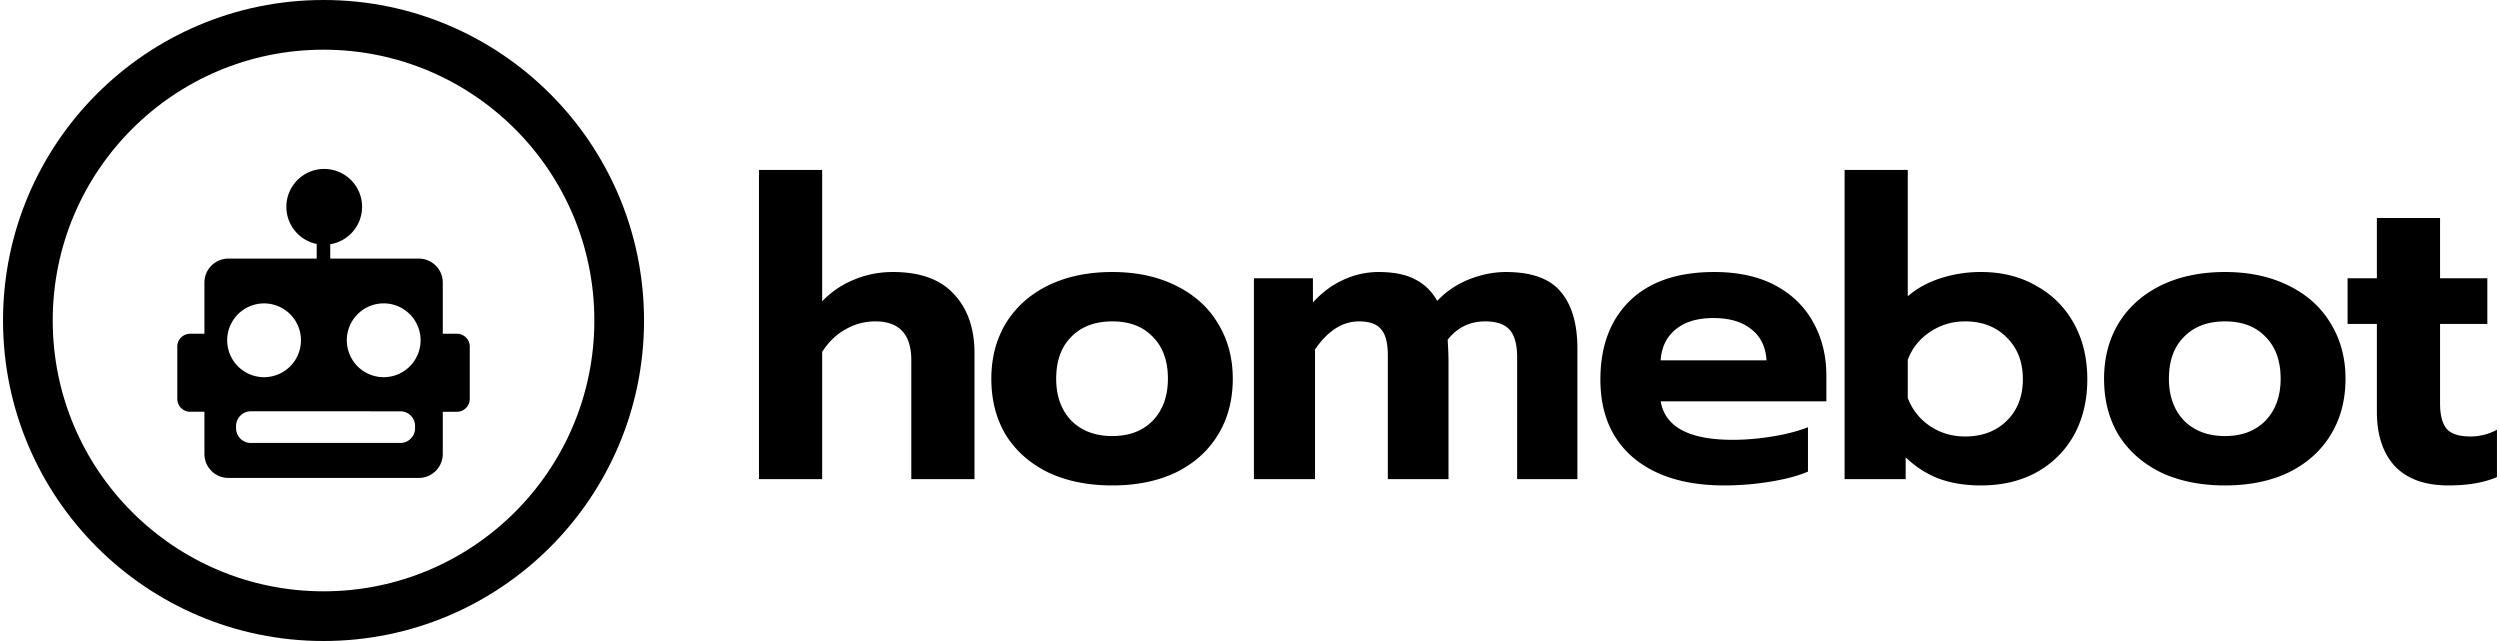
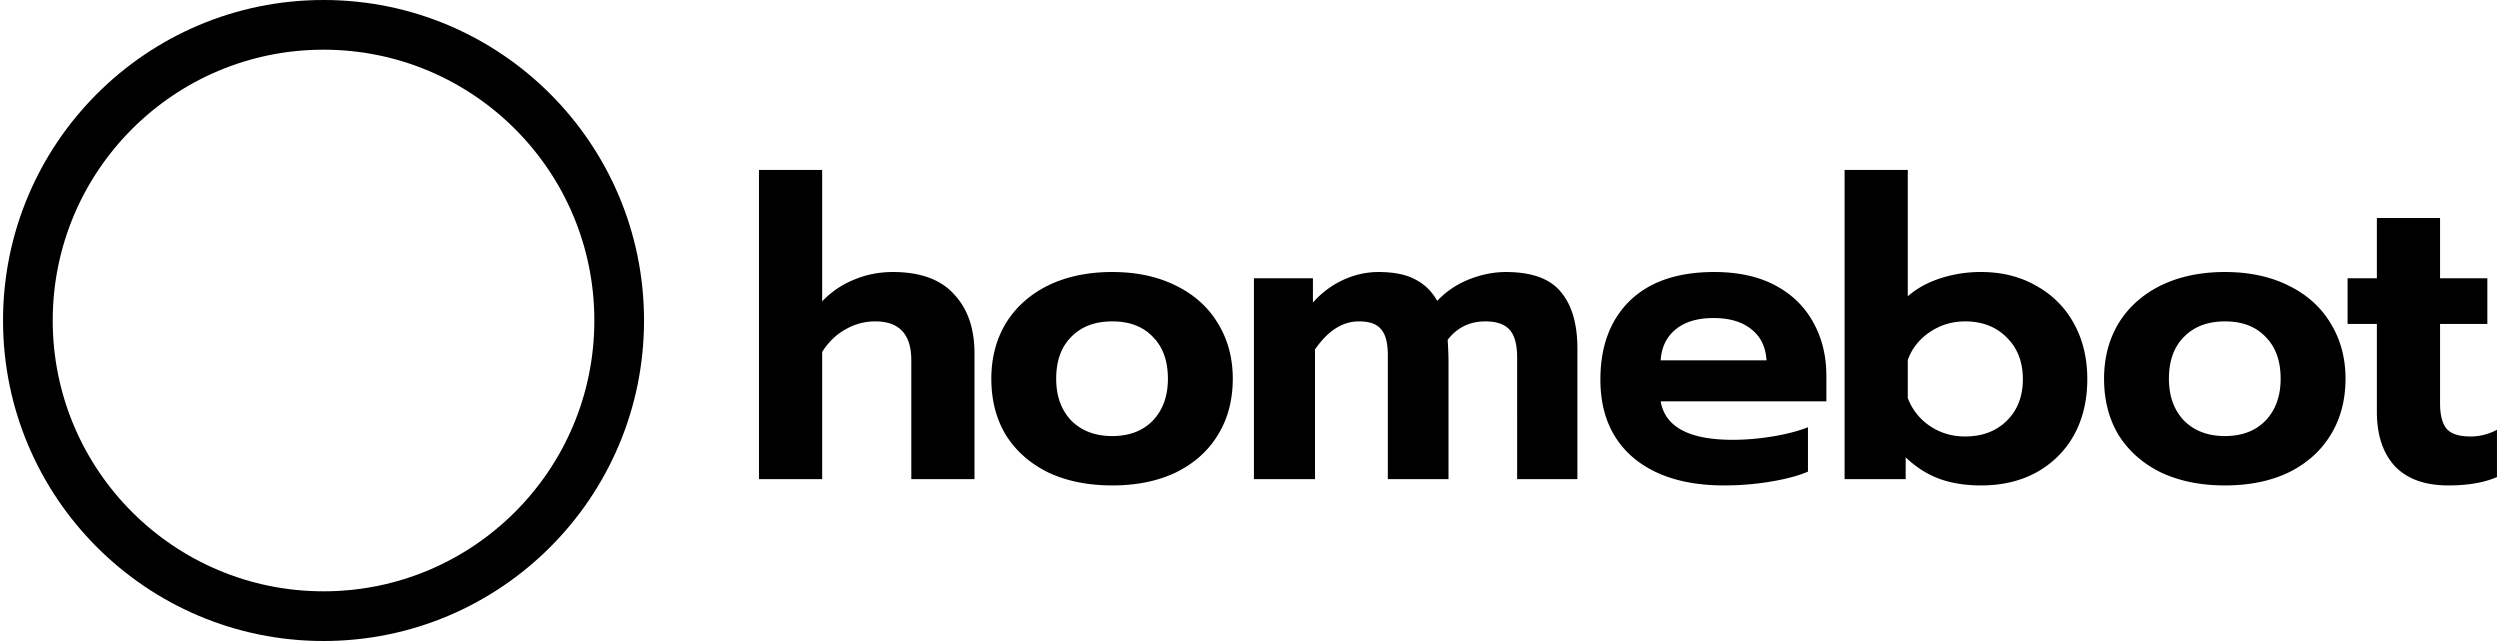
<svg xmlns="http://www.w3.org/2000/svg" fill="none" height="641" width="2500" viewBox="0 0 280.13 72">
  <g fill="#000">
    <path d="M274.678 54.526c-2.632 0-4.638-.72-6.017-2.162-1.347-1.473-2.021-3.51-2.021-6.11v-9.871h-3.29v-5.124h3.29V24.49h7.098v6.769h5.311v5.124h-5.311v8.93c0 1.316.251 2.272.752 2.868.501.564 1.394.846 2.679.846 1.034 0 2.021-.251 2.961-.752v5.311c-1.441.627-3.259.94-5.452.94zM249.581 54.526c-2.726 0-5.124-.486-7.192-1.457-2.037-1.003-3.619-2.398-4.747-4.184-1.097-1.817-1.645-3.932-1.645-6.345 0-2.35.548-4.434 1.645-6.252 1.128-1.817 2.71-3.227 4.747-4.23 2.068-1.003 4.466-1.504 7.192-1.504 2.695 0 5.061.501 7.098 1.504 2.068 1.002 3.65 2.413 4.747 4.23 1.128 1.818 1.692 3.902 1.692 6.252 0 2.413-.564 4.528-1.692 6.345-1.097 1.786-2.664 3.18-4.7 4.184-2.037.971-4.419 1.457-7.145 1.457zm0-5.547c1.911 0 3.431-.58 4.559-1.739 1.128-1.19 1.692-2.757 1.692-4.7 0-2.006-.564-3.573-1.692-4.7-1.096-1.16-2.616-1.74-4.559-1.74s-3.478.58-4.607 1.74c-1.128 1.127-1.692 2.694-1.692 4.7 0 1.943.564 3.51 1.692 4.7 1.16 1.16 2.695 1.74 4.607 1.74zM222.175 54.526c-1.755 0-3.321-.251-4.7-.752-1.348-.502-2.601-1.3-3.761-2.398v2.445h-6.862V19.084h7.097V33.28c1.003-.878 2.225-1.551 3.667-2.021a14.611 14.611 0 0 1 4.559-.706c2.35 0 4.419.518 6.205 1.552 1.817 1.002 3.227 2.413 4.23 4.23s1.504 3.901 1.504 6.252c0 2.381-.501 4.48-1.504 6.298-1.003 1.786-2.413 3.18-4.23 4.184-1.786.971-3.855 1.457-6.205 1.457zm-1.786-5.5c1.912 0 3.463-.58 4.654-1.739 1.222-1.19 1.833-2.758 1.833-4.7 0-1.943-.611-3.51-1.833-4.7-1.191-1.192-2.742-1.787-4.654-1.787-1.473 0-2.805.407-3.995 1.222-1.16.784-1.974 1.818-2.445 3.102v4.278a6.51 6.51 0 0 0 2.492 3.15c1.159.783 2.475 1.174 3.948 1.174zM193.337 54.526c-4.325 0-7.725-1.034-10.2-3.102-2.476-2.1-3.714-5.03-3.714-8.79 0-3.73 1.097-6.675 3.291-8.837 2.225-2.162 5.389-3.243 9.495-3.243 2.694 0 4.982.501 6.862 1.504 1.88 1.002 3.306 2.397 4.278 4.183.971 1.755 1.457 3.745 1.457 5.97v2.867h-18.614c.501 2.883 3.196 4.324 8.085 4.324 1.441 0 2.93-.125 4.465-.376 1.536-.25 2.867-.595 3.996-1.034v4.983c-1.097.47-2.507.846-4.231 1.128a31.965 31.965 0 0 1-5.17.423zm4.747-14.055c-.094-1.504-.658-2.663-1.692-3.478-1.034-.846-2.46-1.269-4.277-1.269-1.787 0-3.197.423-4.231 1.27s-1.598 2.005-1.692 3.478zM140.505 31.259h6.628v2.726c.971-1.097 2.099-1.943 3.384-2.538s2.616-.893 3.995-.893c1.724 0 3.102.282 4.137.846 1.034.532 1.848 1.332 2.444 2.397.971-1.034 2.146-1.833 3.525-2.397 1.41-.564 2.805-.846 4.184-.846 2.882 0 4.935.736 6.157 2.209 1.254 1.473 1.88 3.604 1.88 6.392v14.666h-6.768V40.143c0-1.442-.282-2.476-.846-3.103s-1.473-.94-2.727-.94c-1.754 0-3.165.69-4.23 2.068.063 1.003.094 1.818.094 2.444v13.209h-6.816V39.908c0-1.38-.25-2.35-.752-2.915-.47-.595-1.3-.893-2.491-.893-1.849 0-3.494 1.05-4.935 3.15v14.57h-6.863zM124.594 54.526c-2.726 0-5.124-.486-7.192-1.457-2.037-1.003-3.619-2.398-4.747-4.184-1.097-1.817-1.645-3.932-1.645-6.345 0-2.35.548-4.434 1.645-6.252 1.128-1.817 2.71-3.227 4.747-4.23 2.068-1.003 4.466-1.504 7.192-1.504 2.695 0 5.061.501 7.097 1.504 2.069 1.002 3.651 2.413 4.748 4.23 1.128 1.818 1.692 3.902 1.692 6.252 0 2.413-.564 4.528-1.692 6.345-1.097 1.786-2.664 3.18-4.701 4.184-2.036.971-4.418 1.457-7.144 1.457zm0-5.547c1.911 0 3.431-.58 4.559-1.739 1.128-1.19 1.692-2.757 1.692-4.7 0-2.006-.564-3.573-1.692-4.7-1.097-1.16-2.616-1.74-4.559-1.74s-3.479.58-4.607 1.74c-1.128 1.127-1.692 2.694-1.692 4.7 0 1.943.564 3.51 1.692 4.7 1.16 1.16 2.695 1.74 4.607 1.74zM84.91 19.084h7.099v14.76c1.065-1.097 2.271-1.912 3.619-2.445 1.347-.564 2.789-.846 4.324-.846 3.071 0 5.359.83 6.863 2.492 1.535 1.63 2.303 3.838 2.303 6.627v14.149h-7.097V40.47c0-2.914-1.348-4.371-4.043-4.371-1.19 0-2.303.298-3.337.893-1.034.564-1.912 1.41-2.632 2.538v14.29H84.91z" />
    <g clip-rule="evenodd" fill-rule="evenodd">
      <path d="M36 66.419c16.8 0 30.419-13.62 30.419-30.419S52.799 5.581 36 5.581 5.581 19.201 5.581 36 19.201 66.419 36 66.419zM36 72c19.882 0 36-16.118 36-36S55.882 0 36 0 0 16.118 0 36s16.118 36 36 36z" />
-       <path d="M38.615 38.223a4.142 4.142 0 1 0 8.286 0 4.145 4.145 0 0 0-4.143-4.147 4.145 4.145 0 0 0-4.143 4.147zm-13.437 0a4.142 4.142 0 1 0 8.286 0 4.143 4.143 0 1 0-8.286 0zm4.665 15.46H25.31a2.69 2.69 0 0 1-2.689-2.695v-4.737h-1.6c-.8 0-1.447-.648-1.447-1.45v-5.864c0-.801.647-1.45 1.447-1.45h1.6v-5.75a2.688 2.688 0 0 1 2.69-2.69h9.92v-1.644a4.256 4.256 0 0 1-3.406-4.171c0-2.353 1.903-4.255 4.251-4.255s4.254 1.902 4.254 4.255a4.259 4.259 0 0 1-3.576 4.202v1.614h9.953a2.69 2.69 0 0 1 2.688 2.69v5.75h1.58c.803 0 1.45.648 1.45 1.45v5.864c0 .801-.65 1.45-1.45 1.45h-1.58v4.736a2.693 2.693 0 0 1-2.689 2.694h-4.494zm-2.021-7.484c-.908 0-1.646.753-1.646 1.652v.25a1.65 1.65 0 0 0 1.646 1.653h16.815c.908 0 1.645-.753 1.645-1.652v-.251a1.65 1.65 0 0 0-1.645-1.652z" />
    </g>
  </g>
</svg>